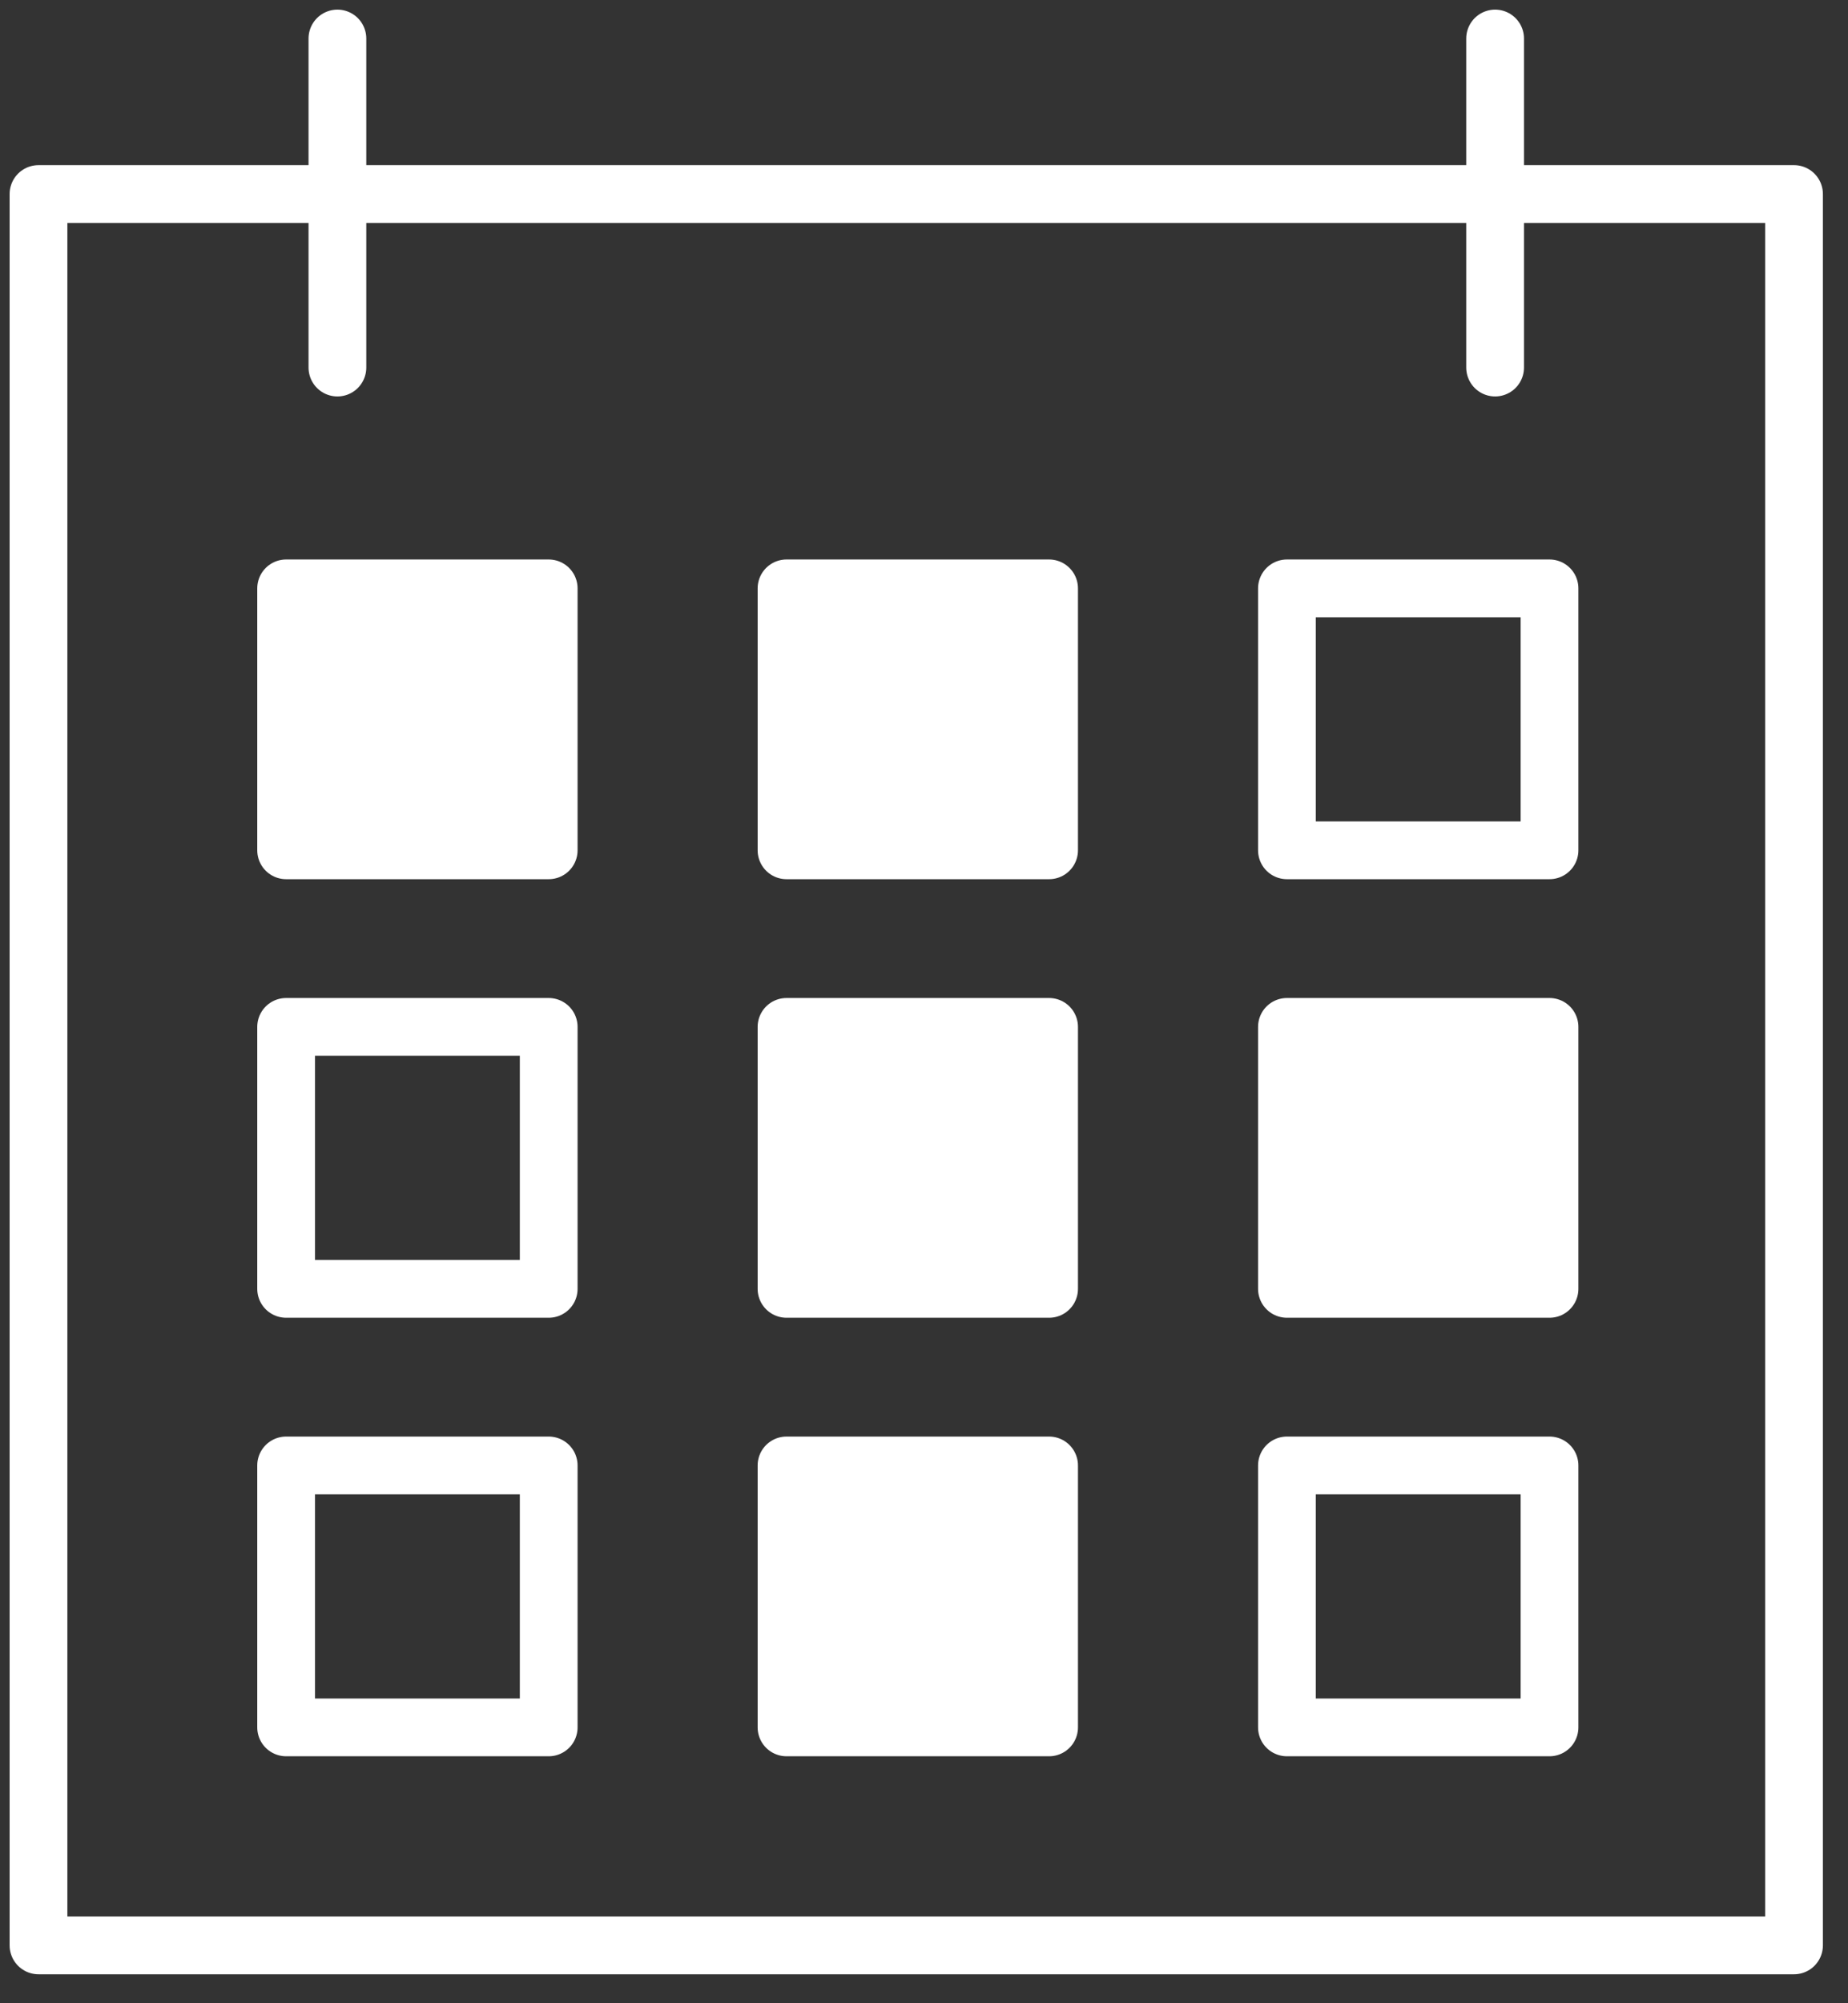
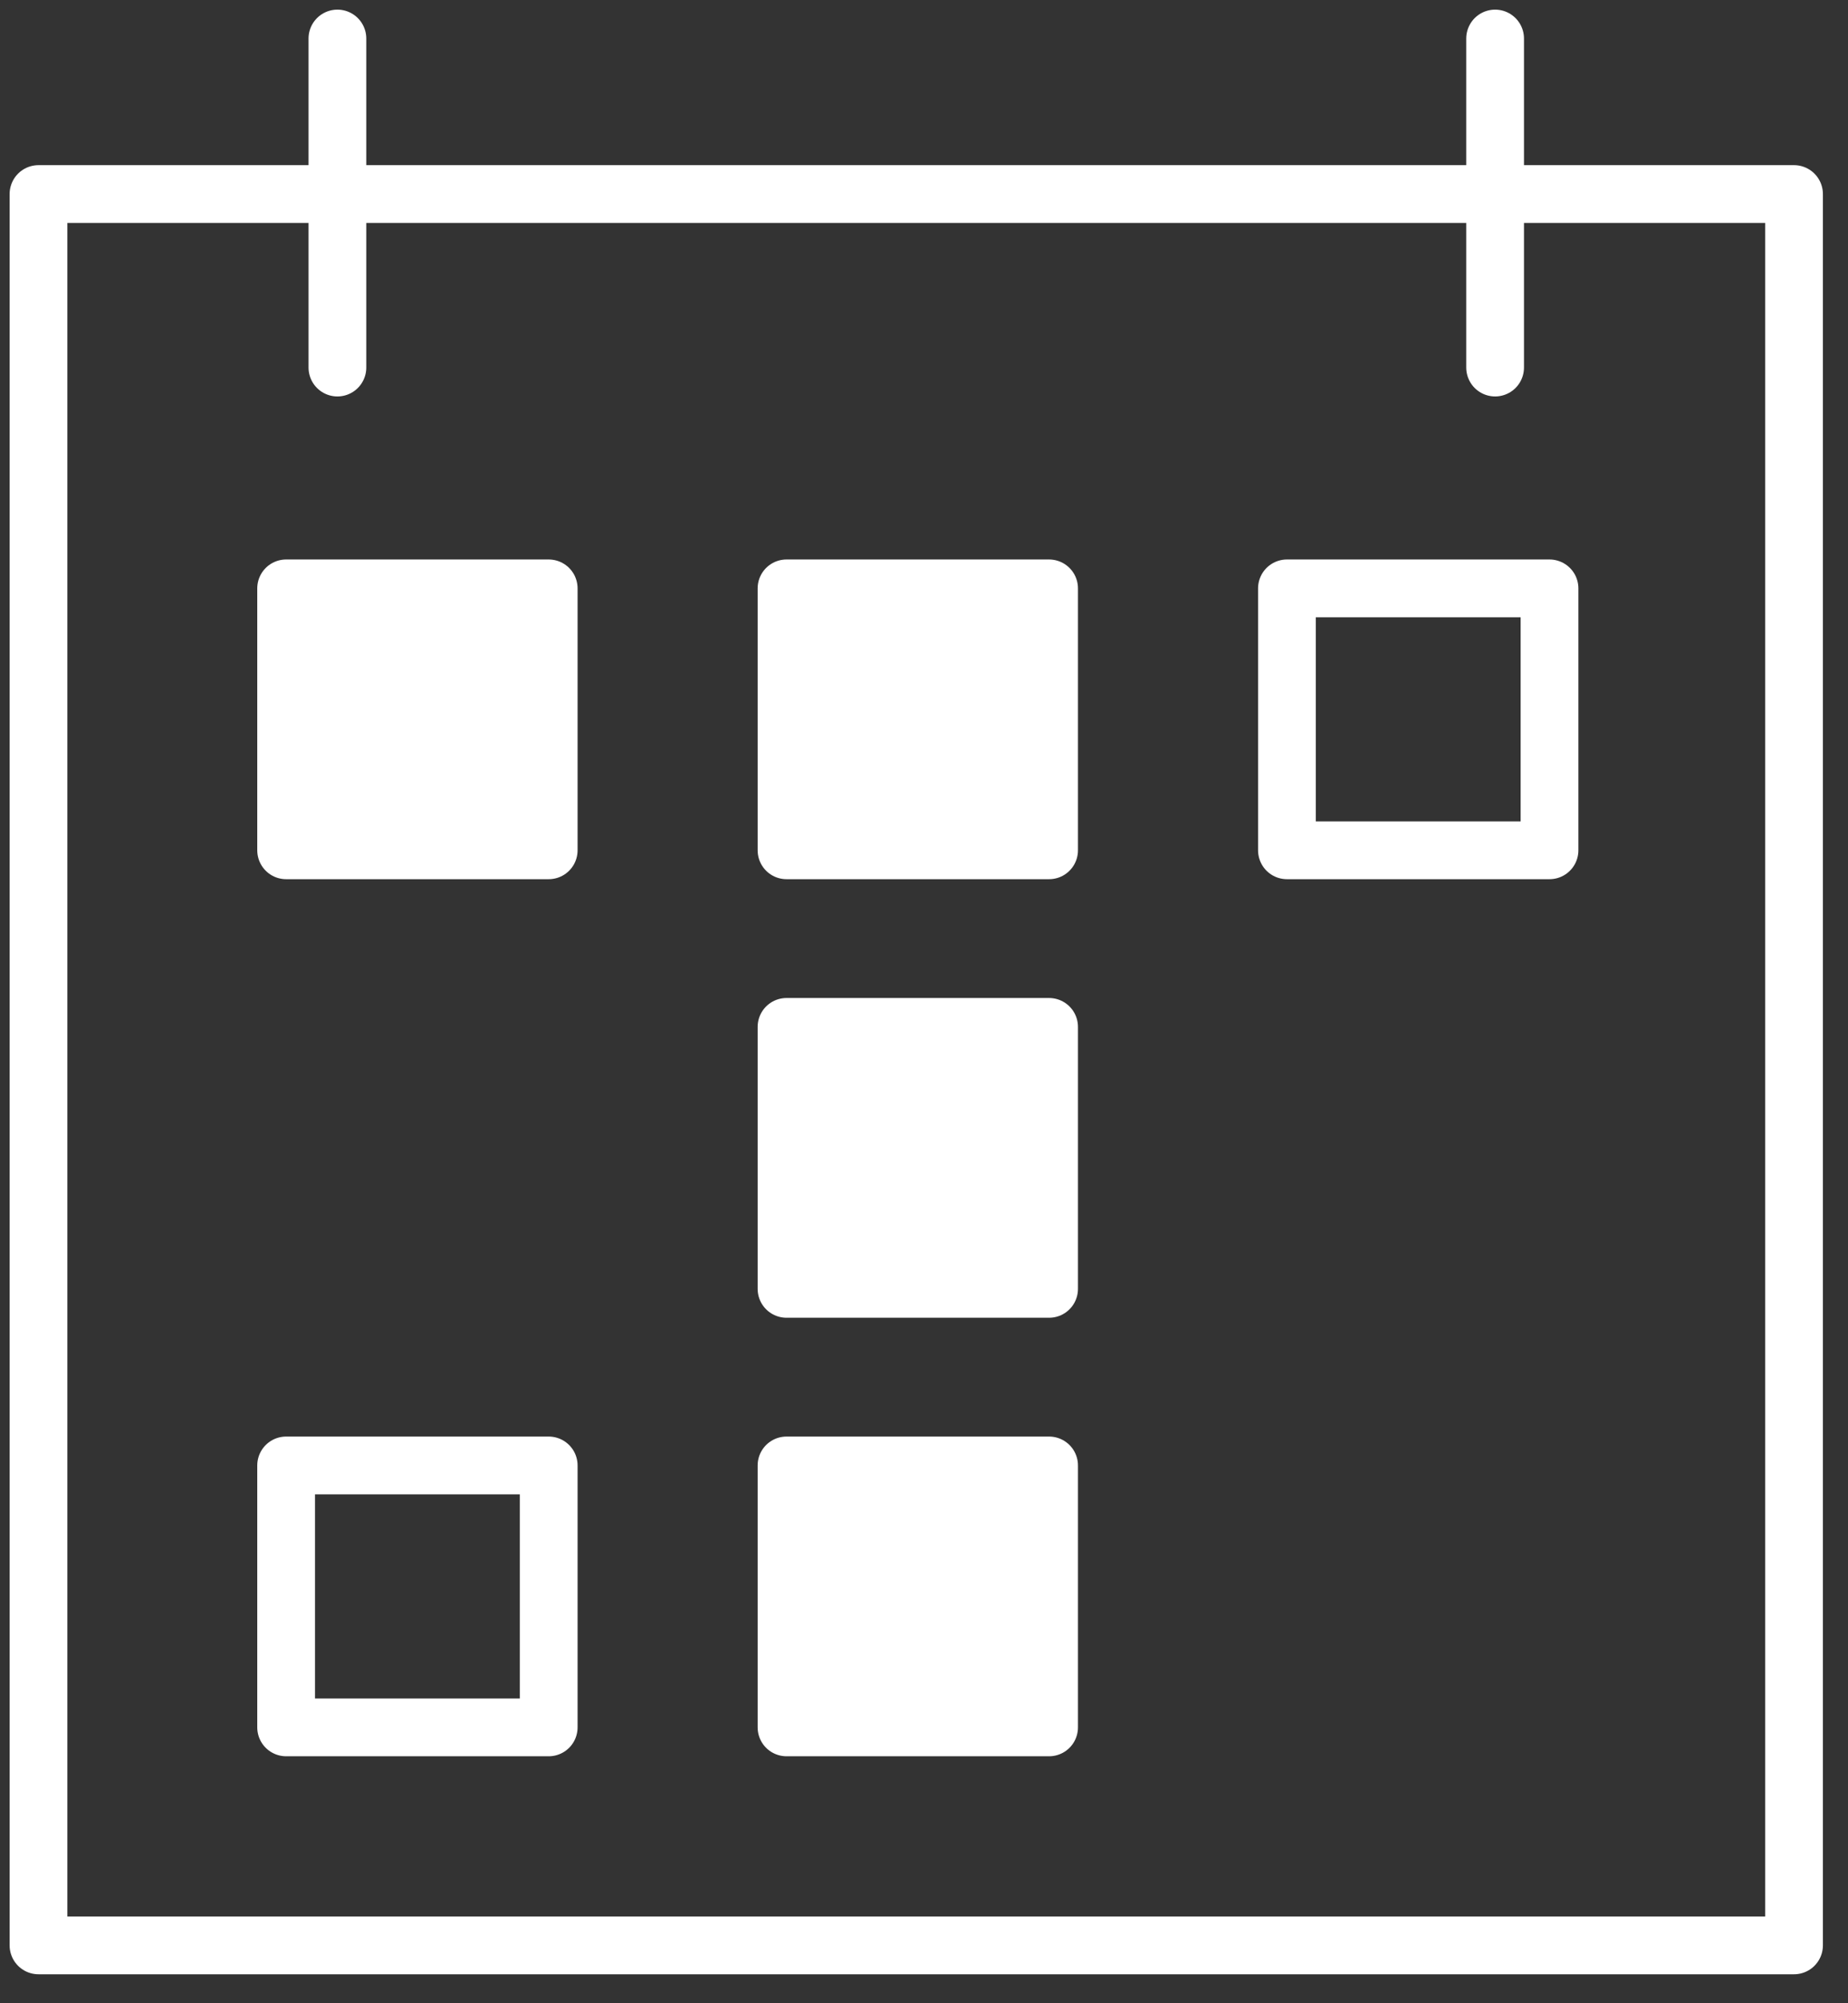
<svg xmlns="http://www.w3.org/2000/svg" width="48" height="52" viewBox="0 0 48 52" fill="none">
  <rect x="0" y="0" width="48" height="52" fill="#333333" stroke="none" />
  <path d="M46.598 5.037H1V50.498H46.598V5.037Z" stroke="white" stroke-width="1.5" stroke-linecap="round" stroke-linejoin="round" />
  <path d="M8.764 1V9.541" stroke="white" stroke-width="1.5" stroke-linecap="round" stroke-linejoin="round" />
  <path d="M38.834 1V9.541" stroke="white" stroke-width="1.5" stroke-linecap="round" stroke-linejoin="round" />
  <path d="M14.252 15.273H7.432V22.072H14.252V15.273Z" fill="white" stroke="white" stroke-width="1.5" stroke-linecap="round" stroke-linejoin="round" />
  <path d="M27.249 15.273H20.429V22.072H27.249V15.273Z" fill="white" stroke="white" stroke-width="1.5" stroke-linecap="round" stroke-linejoin="round" />
  <path d="M40.247 15.273H33.427V22.072H40.247V15.273Z" stroke="white" stroke-width="1.5" stroke-linecap="round" stroke-linejoin="round" />
-   <path d="M14.252 26.656H7.432V33.456H14.252V26.656Z" stroke="white" stroke-width="1.5" stroke-linecap="round" stroke-linejoin="round" />
  <path d="M27.249 26.656H20.429V33.456H27.249V26.656Z" fill="white" stroke="white" stroke-width="1.5" stroke-linecap="round" stroke-linejoin="round" />
-   <path d="M40.247 26.656H33.427V33.456H40.247V26.656Z" fill="white" stroke="white" stroke-width="1.5" stroke-linecap="round" stroke-linejoin="round" />
  <path d="M14.252 38.04H7.432V44.839H14.252V38.04Z" stroke="white" stroke-width="1.5" stroke-linecap="round" stroke-linejoin="round" />
  <path d="M27.249 38.04H20.429V44.839H27.249V38.04Z" fill="white" stroke="white" stroke-width="1.5" stroke-linecap="round" stroke-linejoin="round" />
-   <path d="M40.247 38.04H33.427V44.839H40.247V38.04Z" stroke="white" stroke-width="1.5" stroke-linecap="round" stroke-linejoin="round" />
</svg>